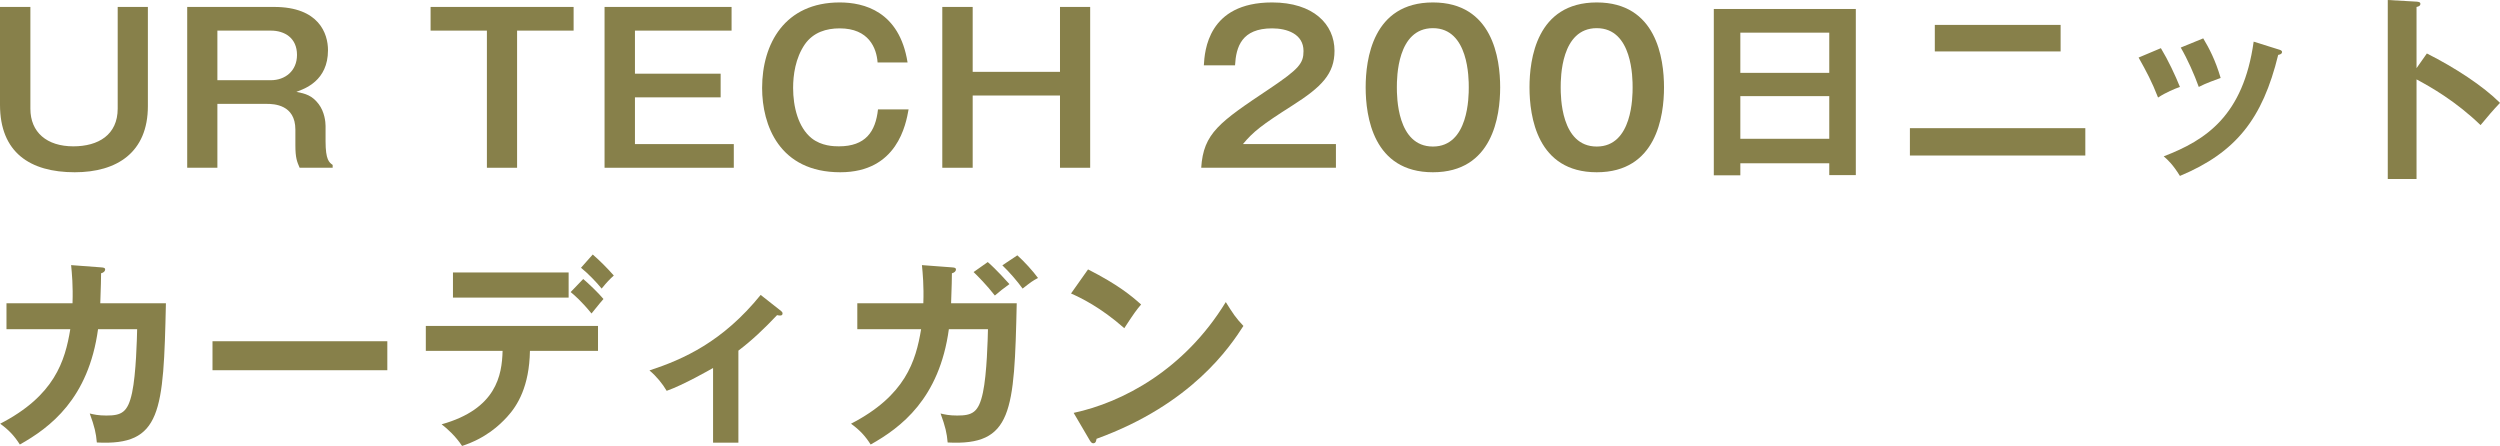
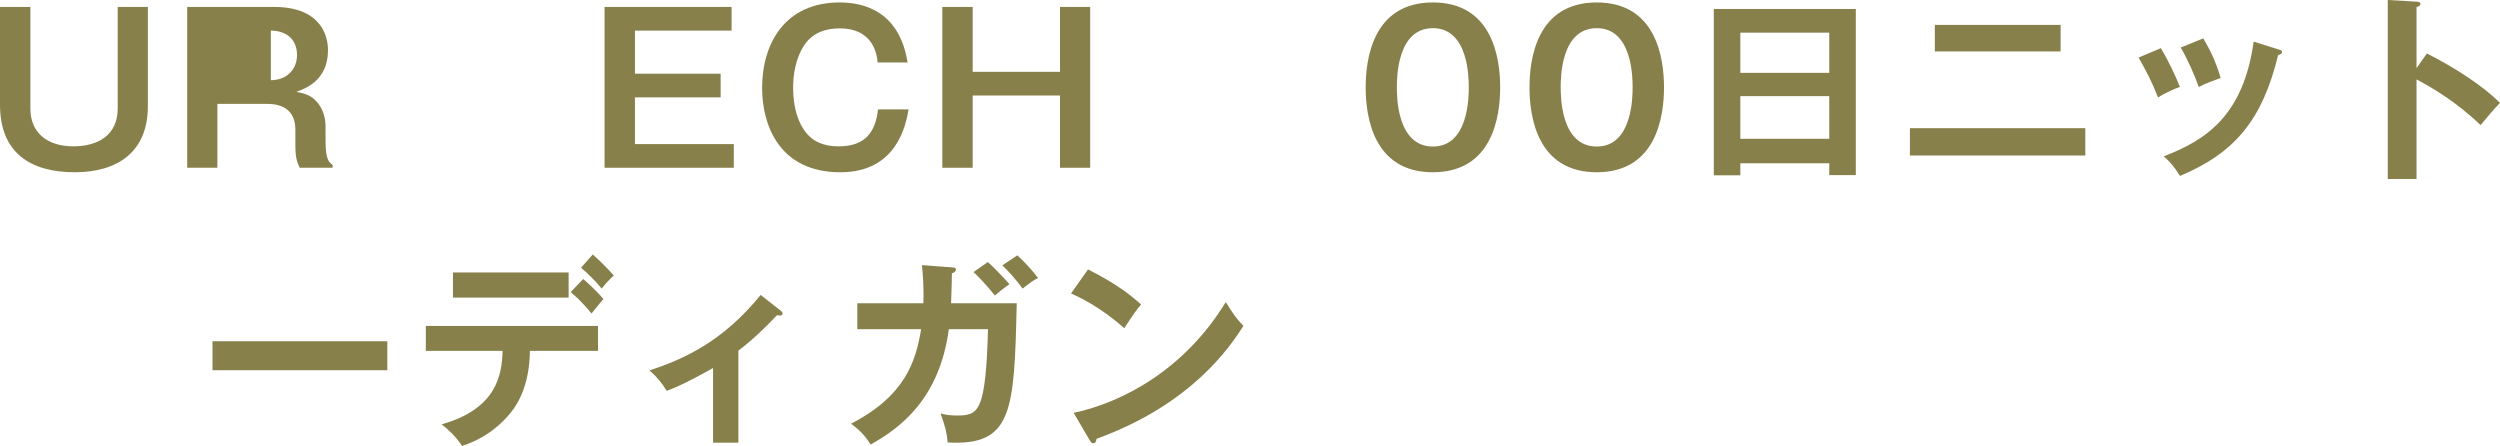
<svg xmlns="http://www.w3.org/2000/svg" width="370" height="66" viewBox="0 0 370 66" fill="none">
  <path d="M158.511 43.436L161.029 39.872C165.436 42.107 167.475 43.798 168.884 45.067C168.255 45.792 167.805 46.396 166.396 48.571C162.858 45.46 159.95 44.07 158.511 43.436ZM161.239 65.094L158.901 61.106C166.096 59.566 175.27 54.763 181.416 44.705C182.496 46.426 182.856 47 184.025 48.239C182.076 51.259 176.44 59.807 162.288 64.943C162.228 65.245 162.198 65.607 161.779 65.607C161.569 65.607 161.389 65.365 161.239 65.094Z" fill="#87804A" />
  <path d="M136.445 39.237L140.882 39.57C141.272 39.6 141.481 39.63 141.481 39.902C141.481 40.083 141.302 40.355 140.882 40.446C140.882 41.201 140.852 42.349 140.762 44.886H150.476C150.116 60.956 149.846 66 140.252 65.487C140.132 64.097 139.922 63.161 139.203 61.197C139.832 61.348 140.492 61.499 141.661 61.499C143.88 61.499 144.839 61.076 145.469 58.116C146.069 55.337 146.188 50.051 146.218 48.722H140.432C139.023 59.022 133.327 63.282 128.859 65.789C128.05 64.52 127.27 63.674 125.951 62.708C133.986 58.569 135.545 53.465 136.325 48.722H126.881V44.886H136.654C136.744 42.288 136.565 40.446 136.445 39.237ZM144.09 40.264L146.189 38.784C147.478 39.902 149.067 41.684 149.396 42.047C148.287 42.862 148.167 42.953 147.238 43.738C146.039 42.198 144.719 40.869 144.09 40.264ZM148.347 39.268L150.566 37.788C151.585 38.694 152.874 40.114 153.624 41.141C152.784 41.593 152.664 41.684 151.345 42.711C150.566 41.624 149.367 40.234 148.347 39.268Z" fill="#87804A" />
  <path d="M109.282 51.894V65.517H105.534V54.461C105.114 54.703 101.157 56.968 98.668 57.844C98.069 56.817 97.169 55.7 96.12 54.824C101.187 53.162 106.973 50.565 112.58 43.648L115.608 46.034C115.728 46.124 115.818 46.245 115.818 46.396C115.818 46.668 115.608 46.698 115.428 46.698C115.248 46.698 115.158 46.668 115.008 46.638C113.089 48.662 111.35 50.323 109.282 51.894Z" fill="#87804A" />
  <path d="M84.457 43.225L86.316 41.292C86.976 41.835 88.595 43.376 89.314 44.252C88.924 44.675 88.805 44.856 87.545 46.397C86.046 44.554 84.967 43.648 84.457 43.225ZM67.038 40.325H84.157V44.041H67.038V40.325ZM74.383 51.924H63.021V48.239H88.505V51.924H78.431C78.341 57.18 76.602 60.019 75.043 61.711C73.904 62.949 71.895 64.852 68.387 66C67.428 64.55 66.229 63.463 65.359 62.798C73.454 60.533 74.294 55.549 74.383 51.924ZM85.986 39.63L87.725 37.667C88.775 38.573 89.914 39.721 90.843 40.778C90.214 41.352 89.854 41.715 89.044 42.711C88.295 41.775 87.006 40.446 85.986 39.63Z" fill="#87804A" />
  <path d="M31.45 50.504H57.324V54.793H31.45V50.504Z" fill="#87804A" />
-   <path d="M10.524 39.237L14.961 39.57C15.35 39.6 15.56 39.63 15.56 39.902C15.56 40.083 15.38 40.355 14.961 40.446C14.961 41.201 14.931 42.349 14.841 44.886H24.555C24.195 60.956 23.925 66 14.331 65.487C14.211 64.097 14.001 63.161 13.282 61.197C13.911 61.348 14.571 61.499 15.74 61.499C17.959 61.499 18.918 61.077 19.548 58.116C20.147 55.337 20.267 50.051 20.297 48.722H14.511C13.102 59.023 7.405 63.282 2.938 65.789C2.129 64.52 1.349 63.674 0.03 62.708C8.065 58.569 9.624 53.465 10.403 48.722H0.959V44.886H10.733C10.823 42.288 10.643 40.446 10.524 39.237Z" fill="#87804A" />
  <path d="M357.648 10.089L359.177 7.914C363.374 10.028 367.482 12.717 370 15.224C368.831 16.462 368.411 16.976 367.122 18.516C363.464 14.982 359.746 12.868 357.648 11.75V26.491H353.39V0L357.648 0.242C357.948 0.272 358.217 0.302 358.217 0.574C358.217 0.906 357.828 0.997 357.648 1.027V10.089Z" fill="#87804A" />
  <path d="M316.513 8.518L319.811 7.128C320.891 8.911 321.94 11.146 322.63 12.867C321.85 13.139 320.531 13.683 319.392 14.438C318.492 12.112 317.683 10.602 316.513 8.518ZM322.75 7.038L326.078 5.678C326.947 7.128 327.876 8.88 328.656 11.538C328.026 11.78 326.497 12.294 325.418 12.867C324.758 11.025 323.769 8.79 322.75 7.038ZM333.543 6.162L337.201 7.31C337.5 7.4 337.74 7.461 337.74 7.702C337.74 8.004 337.35 8.095 337.171 8.125C334.862 17.58 330.934 22.564 322.63 26.037C321.58 24.346 320.861 23.681 320.231 23.137C326.467 20.751 332.014 17.127 333.543 6.162Z" fill="#87804A" />
  <path d="M286.352 3.685H304.971V7.612H286.352V3.685ZM282.665 18.969H308.628V23.017H282.665V18.969Z" fill="#87804A" />
  <path d="M270.732 24.165H257.57V25.947H253.643V1.329H274.66V25.916H270.732V24.165ZM257.57 20.54H270.732V14.227H257.57V20.54ZM257.57 10.783H270.732V4.833H257.57V10.783Z" fill="#87804A" />
  <path d="M236.32 0.362C245.164 0.362 246.274 8.669 246.274 12.928C246.274 17.187 245.164 25.494 236.32 25.494C227.476 25.494 226.366 17.217 226.366 12.928C226.366 8.82 227.386 0.362 236.32 0.362ZM236.32 4.168C231.013 4.168 230.983 11.508 230.983 12.928C230.983 14.227 230.983 21.688 236.32 21.688C241.627 21.688 241.627 14.227 241.627 12.928C241.627 11.629 241.627 4.168 236.32 4.168Z" fill="#87804A" />
  <path d="M212.072 0.362C220.916 0.362 222.025 8.669 222.025 12.928C222.025 17.187 220.916 25.494 212.072 25.494C203.227 25.494 202.118 17.217 202.118 12.928C202.118 8.82 203.137 0.362 212.072 0.362ZM212.072 4.168C206.765 4.168 206.735 11.508 206.735 12.928C206.735 14.227 206.735 21.688 212.072 21.688C217.378 21.688 217.378 14.227 217.378 12.928C217.378 11.629 217.378 4.168 212.072 4.168Z" fill="#87804A" />
-   <path d="M183.955 21.325H197.717V24.829H177.779C178.109 19.694 180.478 18.093 187.883 13.139C192.29 10.179 192.92 9.364 192.92 7.551C192.92 5.014 190.461 4.198 188.273 4.198C183.776 4.198 182.936 6.917 182.786 9.666H178.169C178.289 7.582 178.739 0.362 188.273 0.362C194.389 0.362 197.507 3.594 197.507 7.521C197.507 10.904 195.648 12.837 191.271 15.616C186.714 18.516 185.485 19.483 183.955 21.325Z" fill="#87804A" />
  <path d="M139.46 1.027H143.957V10.633H156.879V1.027H161.346V24.829H156.879V14.136H143.957V24.829H139.46V1.027Z" fill="#87804A" />
  <path d="M134.32 9.243H129.883C129.733 7.128 128.594 4.198 124.276 4.198C122.297 4.198 120.379 4.772 119.119 6.555C117.71 8.609 117.381 11.116 117.381 13.019C117.381 15.798 118.13 18.848 120.109 20.449C121.578 21.627 123.437 21.657 124.156 21.657C128.084 21.657 129.583 19.513 129.943 16.19H134.47C134.08 18.365 132.821 25.494 124.366 25.494C115.312 25.494 112.793 18.486 112.793 13.019C112.793 6.464 116.151 0.362 124.276 0.362C127.844 0.362 133.121 1.661 134.32 9.243Z" fill="#87804A" />
  <path d="M89.474 1.027H108.273V4.531H93.972V10.905H106.654V14.408H93.972V21.326H108.602V24.829H89.474V1.027Z" fill="#87804A" />
-   <path d="M63.727 1.027H84.894V4.531H76.529V24.829H72.061V4.531H63.727V1.027Z" fill="#87804A" />
-   <path d="M27.706 1.027H40.568C47.224 1.027 48.543 4.984 48.543 7.431C48.543 11.962 45.095 13.14 43.866 13.593C45.215 13.865 46.175 14.106 47.164 15.405C48.033 16.553 48.183 18.033 48.183 18.637V20.903C48.183 23.682 48.723 24.044 49.233 24.407V24.829H44.346C43.956 23.923 43.716 23.38 43.716 21.477V19.181C43.716 15.466 40.508 15.375 39.489 15.375H32.173V24.829H27.706V1.027ZM40.088 4.531H32.173V11.871H40.088C42.187 11.871 43.956 10.512 43.956 8.126C43.956 5.618 42.127 4.531 40.088 4.531Z" fill="#87804A" />
+   <path d="M27.706 1.027H40.568C47.224 1.027 48.543 4.984 48.543 7.431C48.543 11.962 45.095 13.14 43.866 13.593C45.215 13.865 46.175 14.106 47.164 15.405C48.033 16.553 48.183 18.033 48.183 18.637V20.903C48.183 23.682 48.723 24.044 49.233 24.407V24.829H44.346C43.956 23.923 43.716 23.38 43.716 21.477V19.181C43.716 15.466 40.508 15.375 39.489 15.375H32.173V24.829H27.706V1.027ZM40.088 4.531V11.871H40.088C42.187 11.871 43.956 10.512 43.956 8.126C43.956 5.618 42.127 4.531 40.088 4.531Z" fill="#87804A" />
  <path d="M0 1.027H4.497V16.1C4.497 19.574 6.926 21.658 10.853 21.658C14.541 21.658 17.419 19.966 17.419 16.07V1.027H21.886V15.707C21.886 22.564 17.299 25.494 11.063 25.494C4.437 25.494 0 22.564 0 15.496V1.027Z" fill="#87804A" />
</svg>